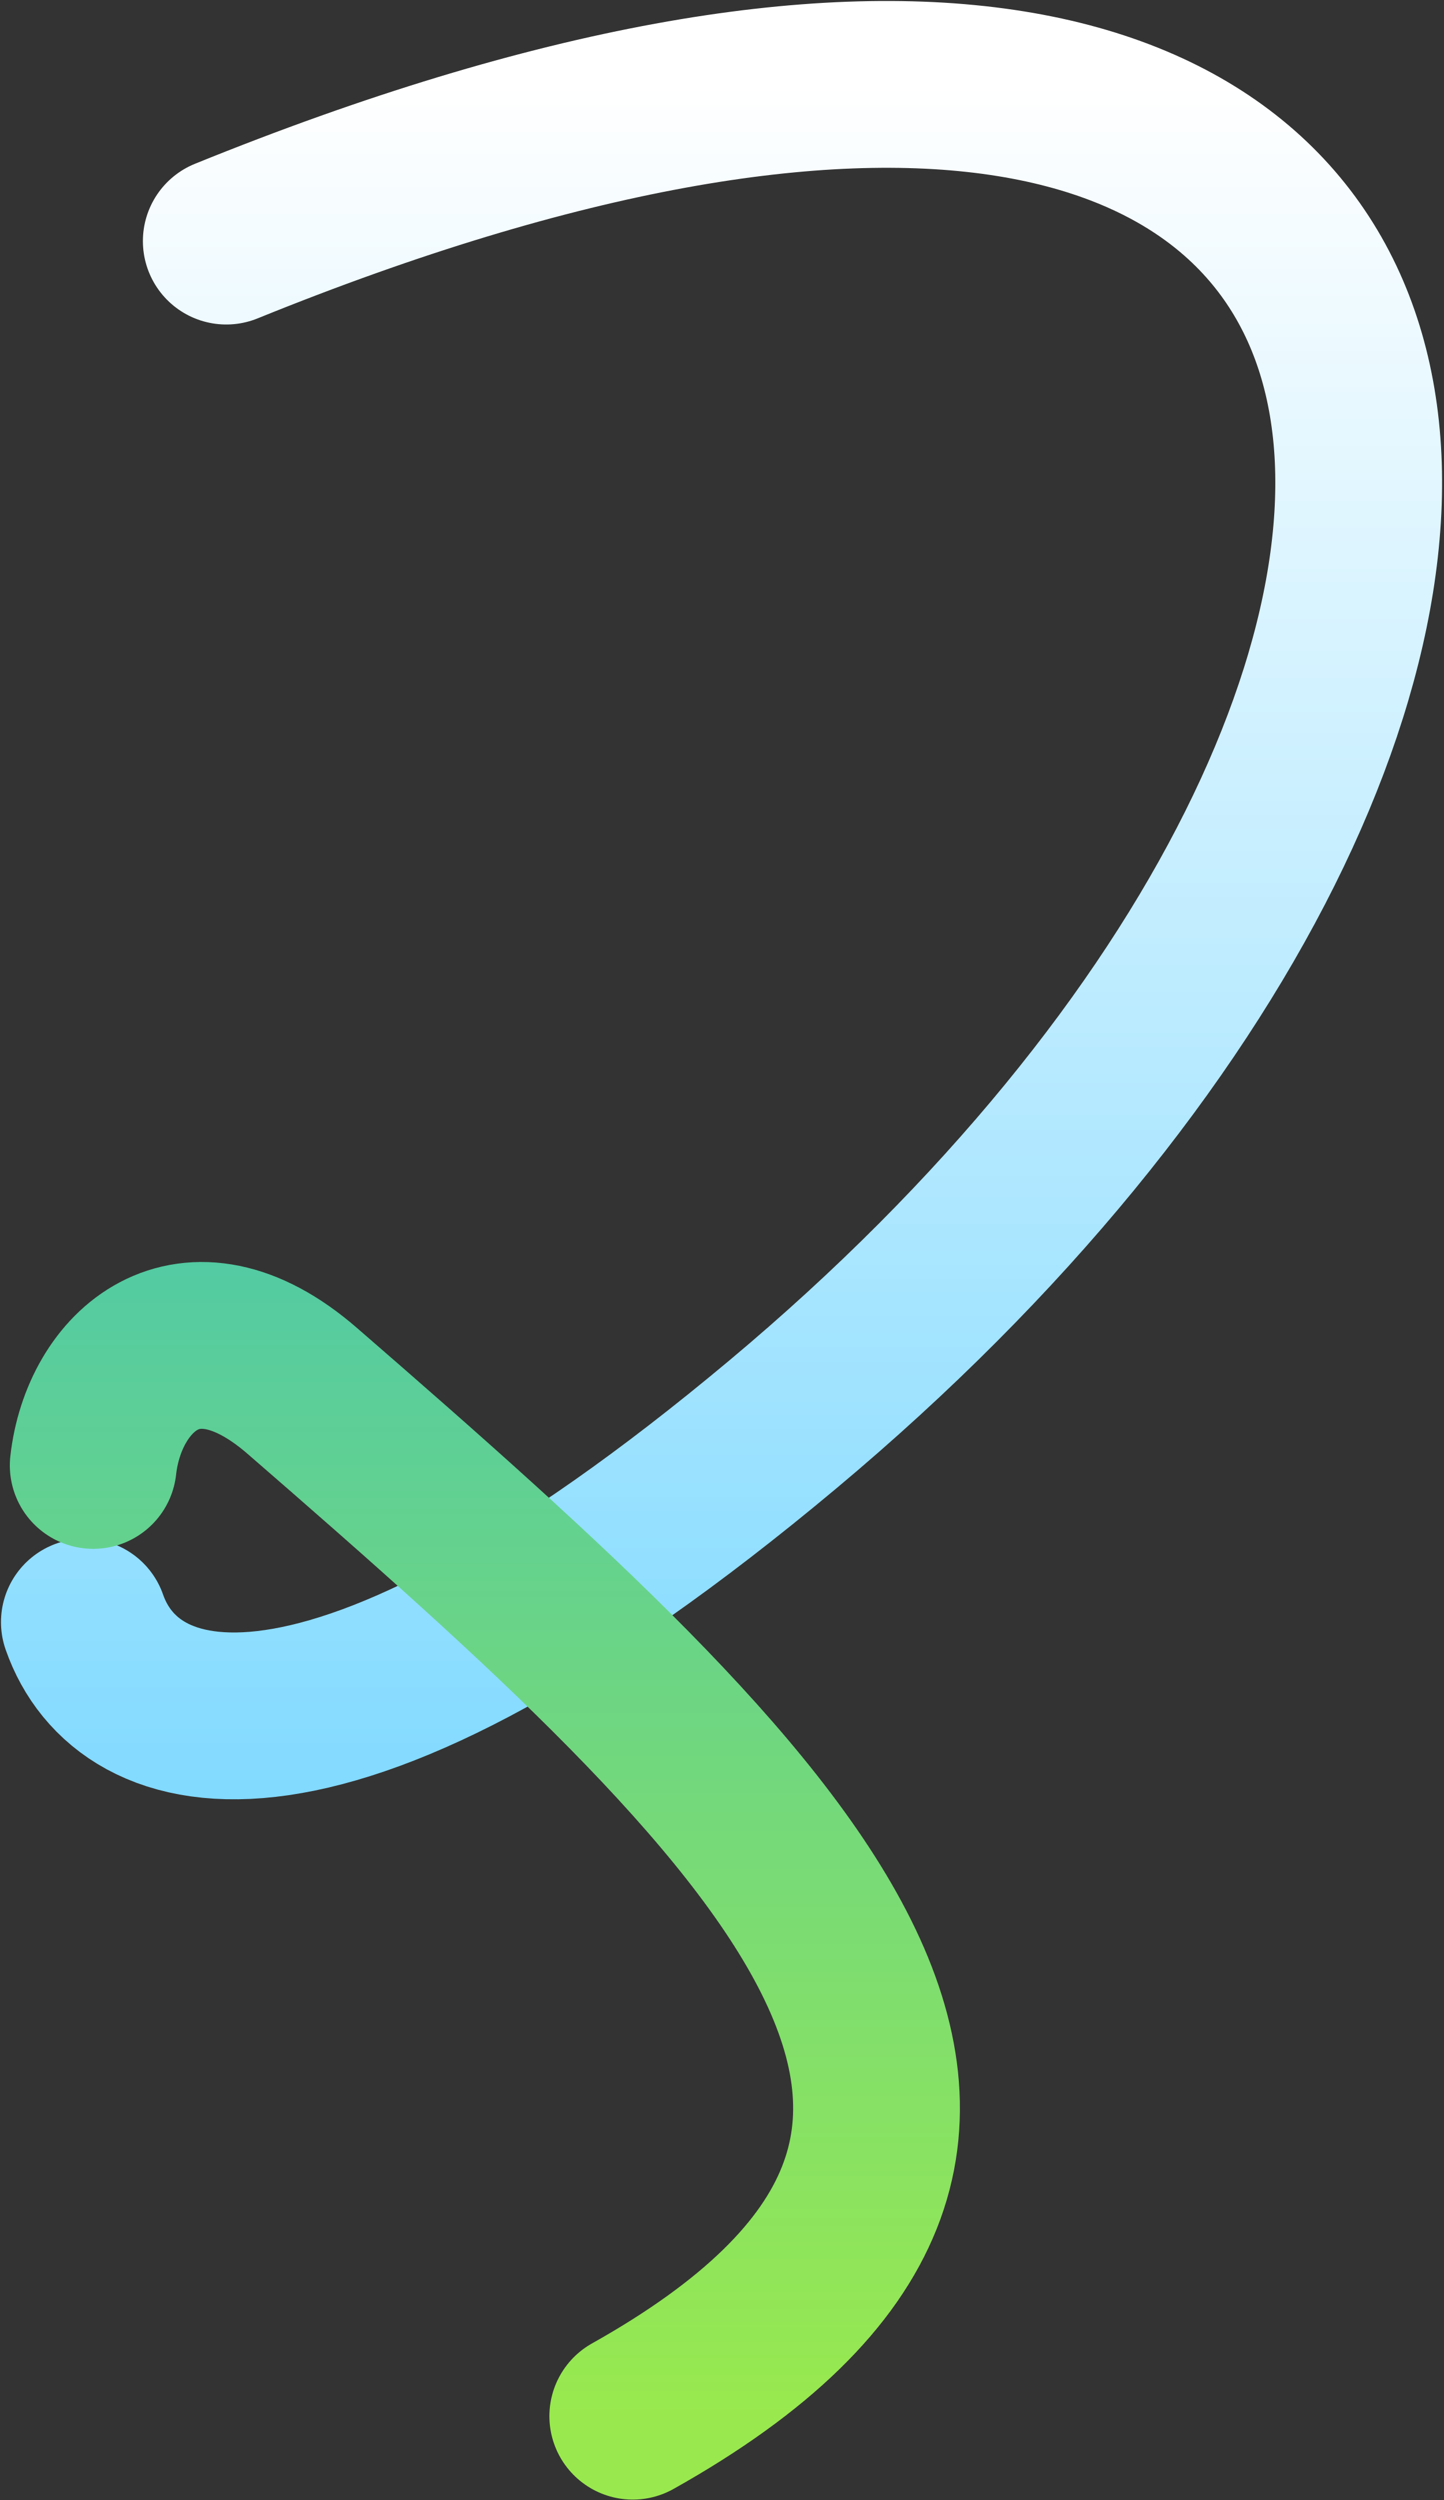
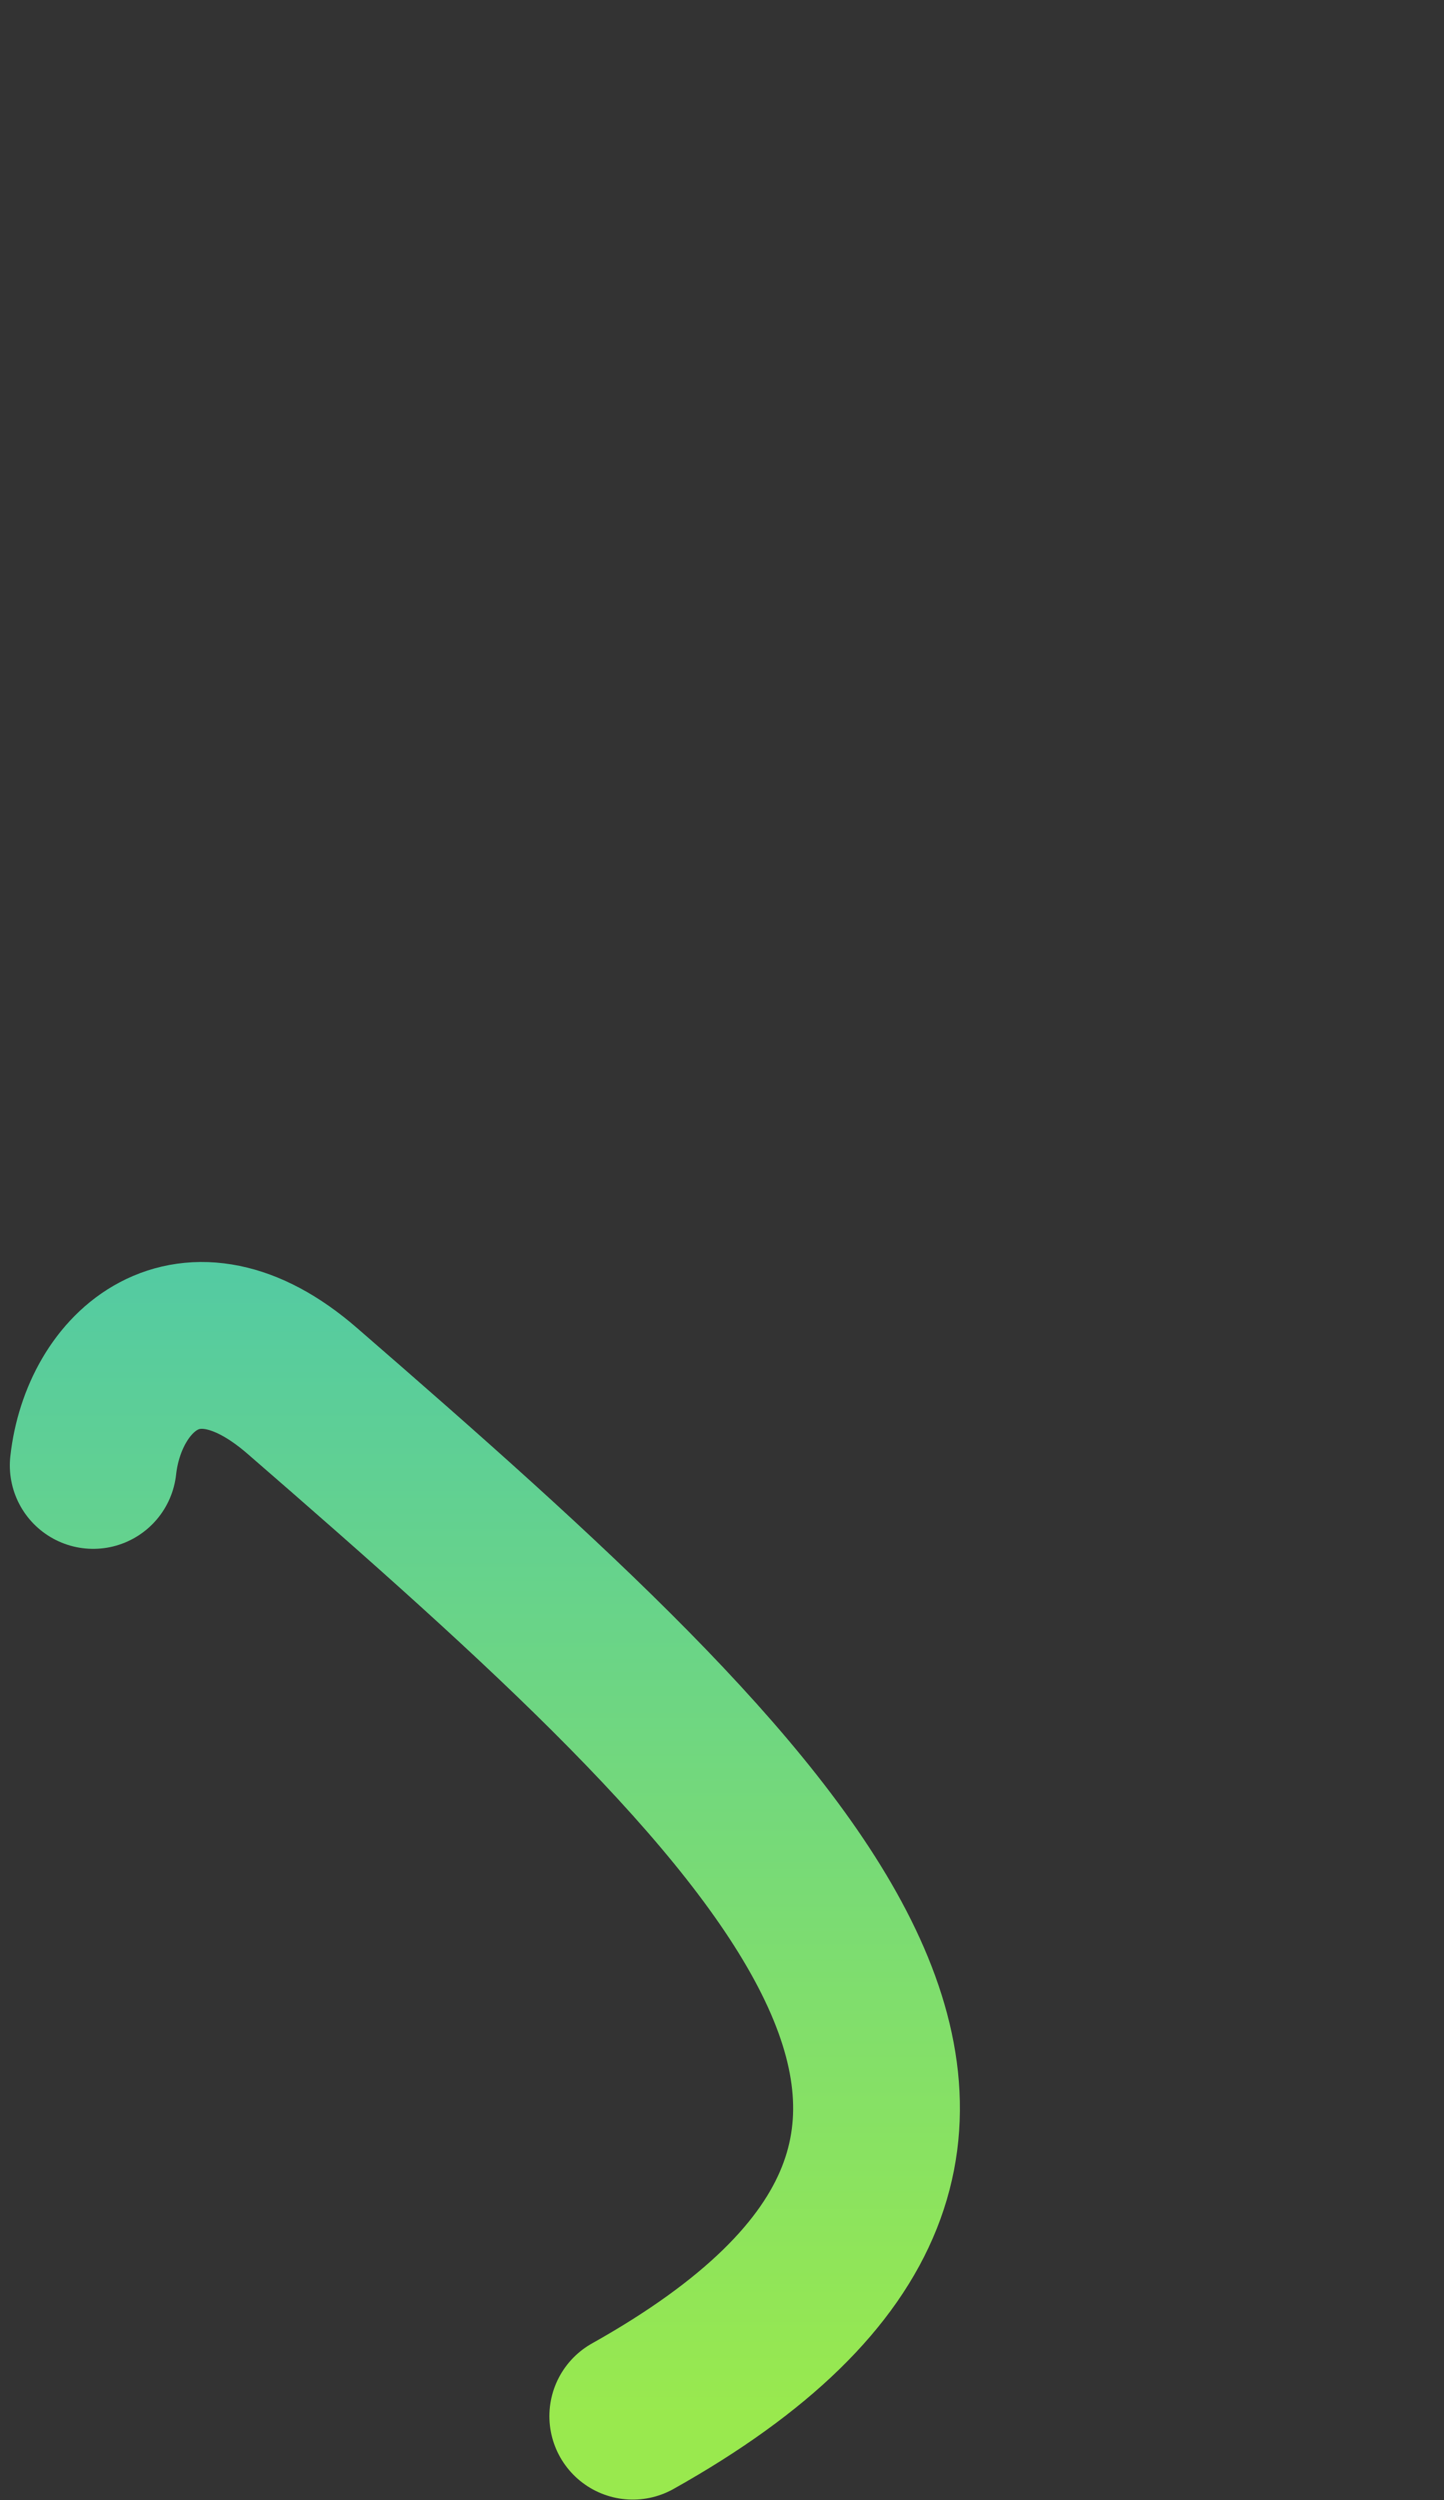
<svg xmlns="http://www.w3.org/2000/svg" width="736" height="1274" viewBox="0 0 736 1274" fill="none">
  <rect x="0" y="0" width="736" height="1274" fill="#333333" stroke="none" />
-   <path d="M115.331 122.849C796.18 -153.351 853.401 345.689 398.971 725.839C164.541 921.949 64.338 887.689 43 826.539" stroke="url(#paint0_linear_2411_460)" stroke-width="85" stroke-linecap="round" />
  <path d="M322.523 1231.16C575.97 1089.08 402.134 923.821 153.986 708.661C95.914 658.311 52.787 699.061 47.512 746.711" stroke="url(#paint1_linear_2411_460)" stroke-width="85" stroke-linecap="round" />
  <defs>
    <linearGradient id="paint0_linear_2411_460" x1="365.523" y1="42.999" x2="365.523" y2="1274" gradientUnits="userSpaceOnUse">
      <stop stop-color="white" />
      <stop offset="1" stop-color="#4ECBFF" />
    </linearGradient>
    <linearGradient id="paint1_linear_2411_460" x1="373.968" y1="0.161" x2="373.968" y2="1231.16" gradientUnits="userSpaceOnUse">
      <stop stop-color="#07A9FF" />
      <stop offset="1" stop-color="#99E94E" />
    </linearGradient>
  </defs>
</svg>